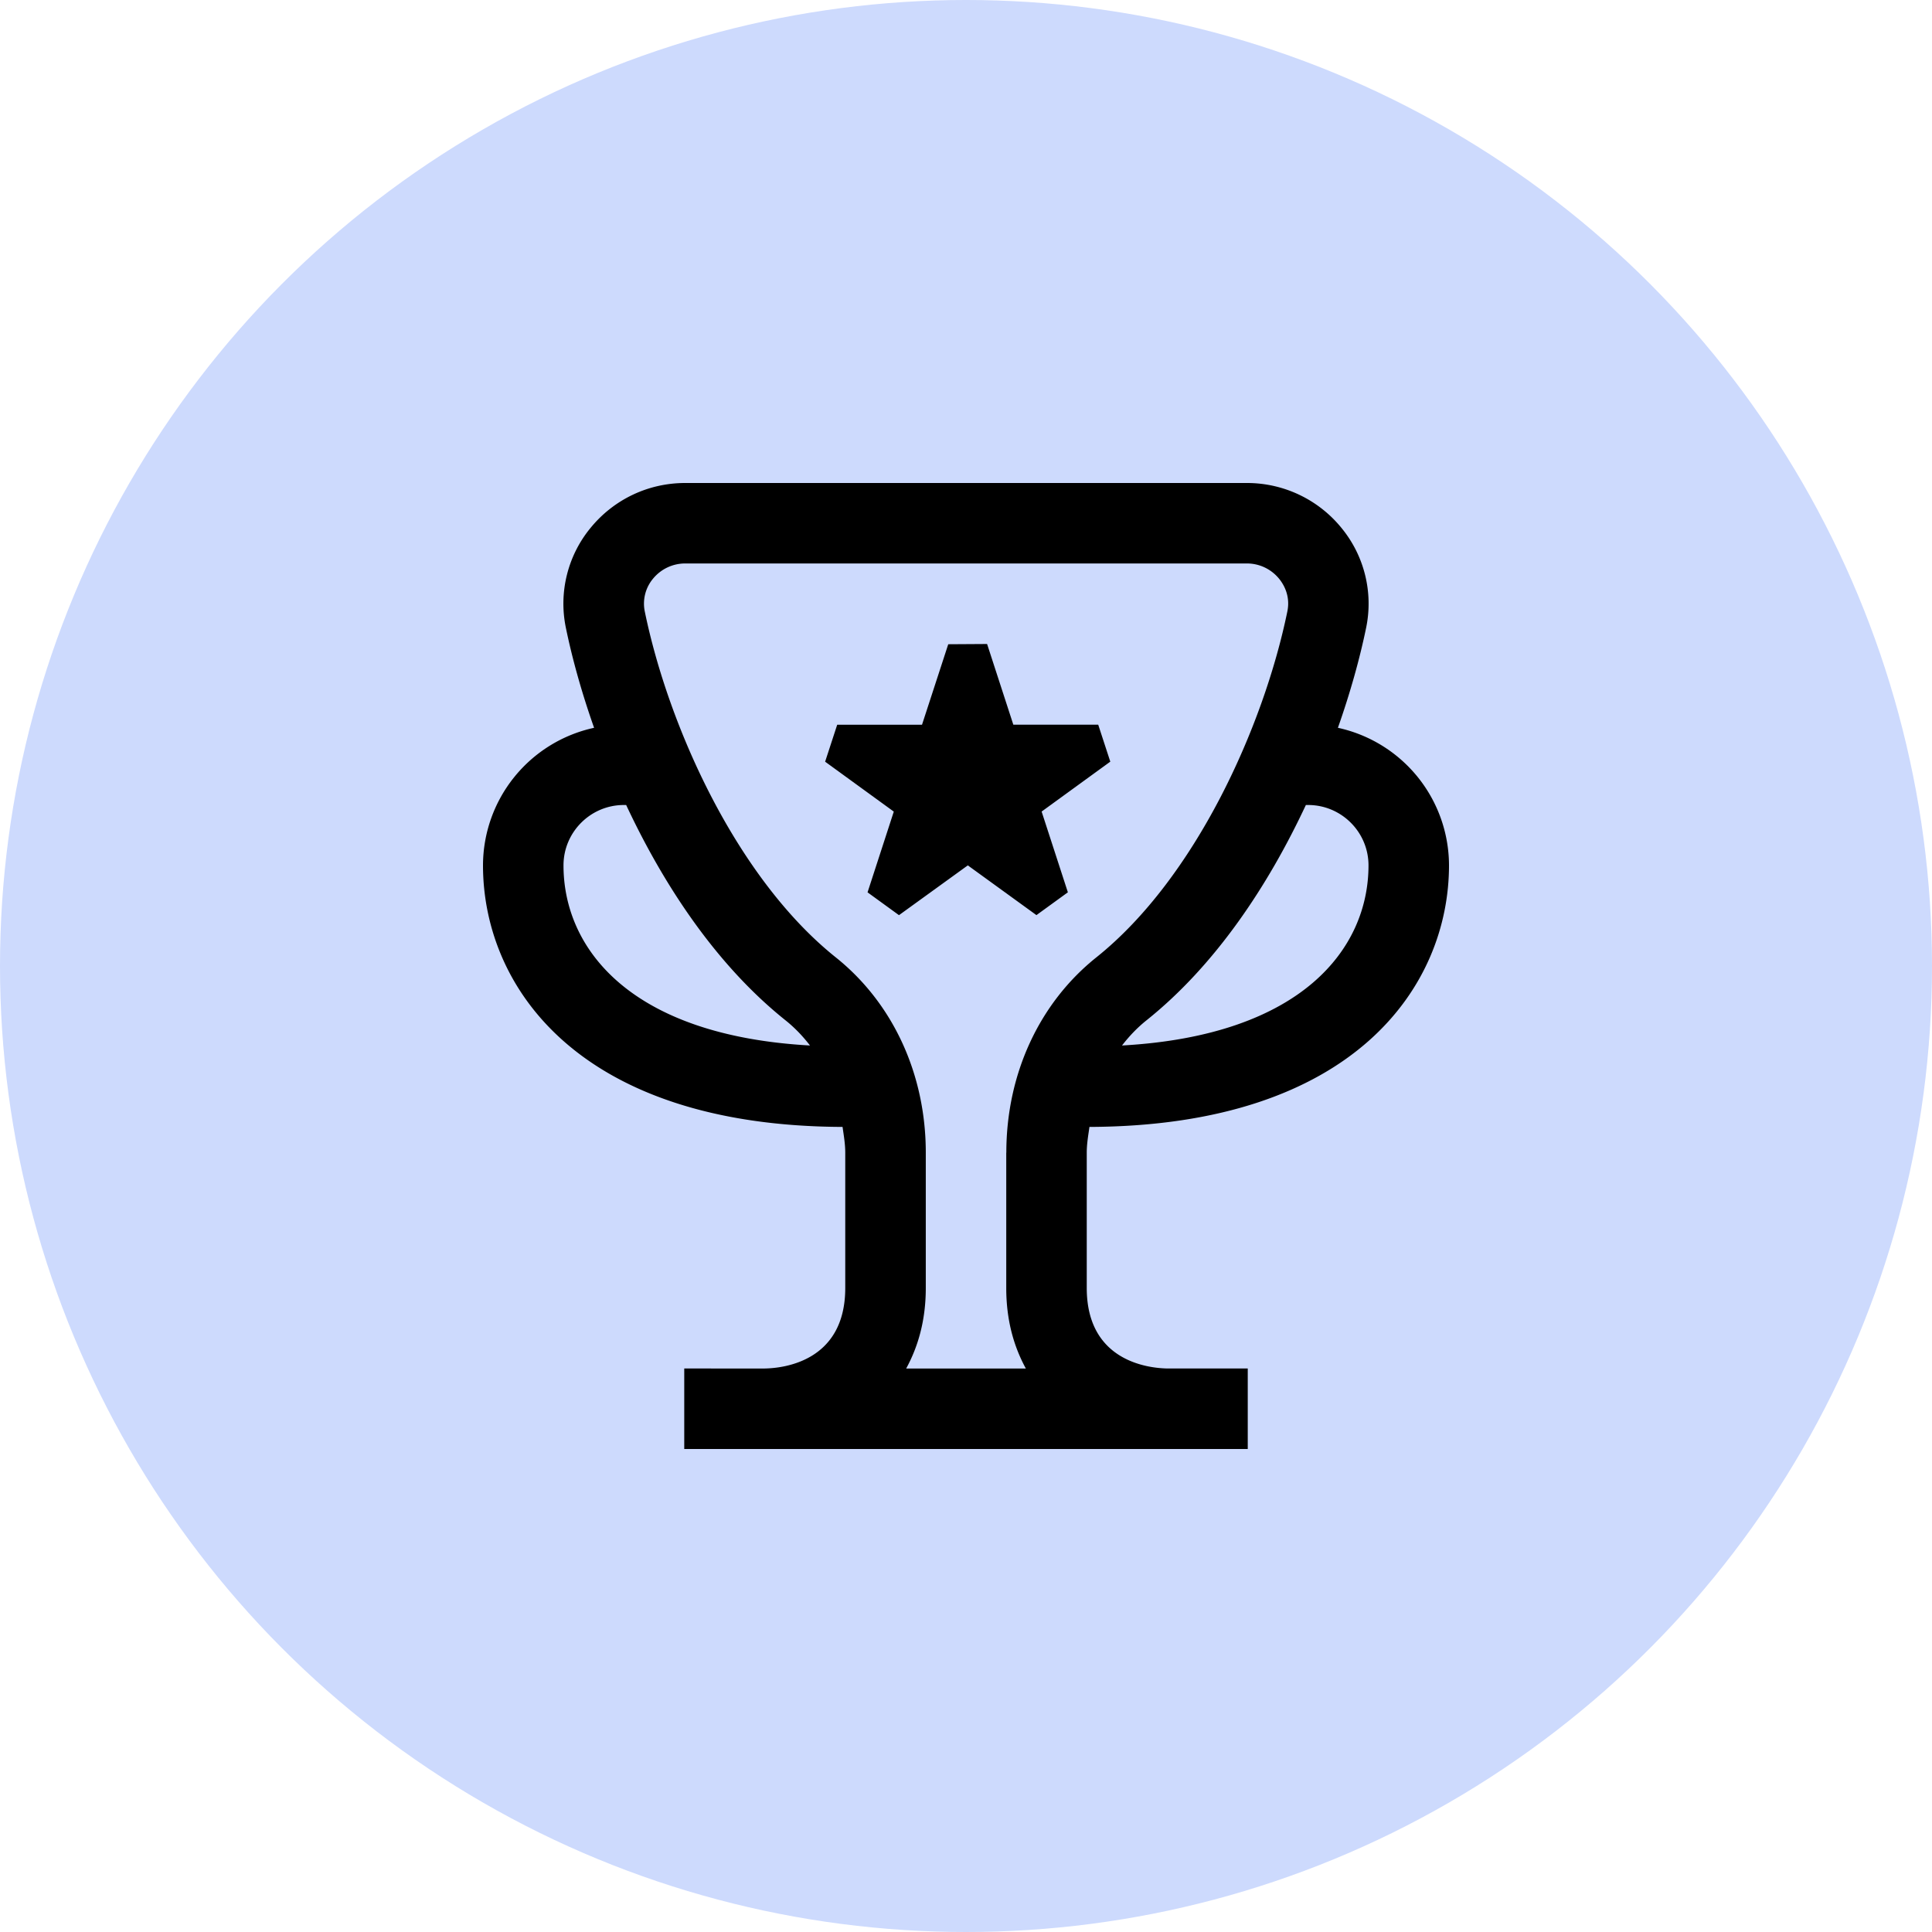
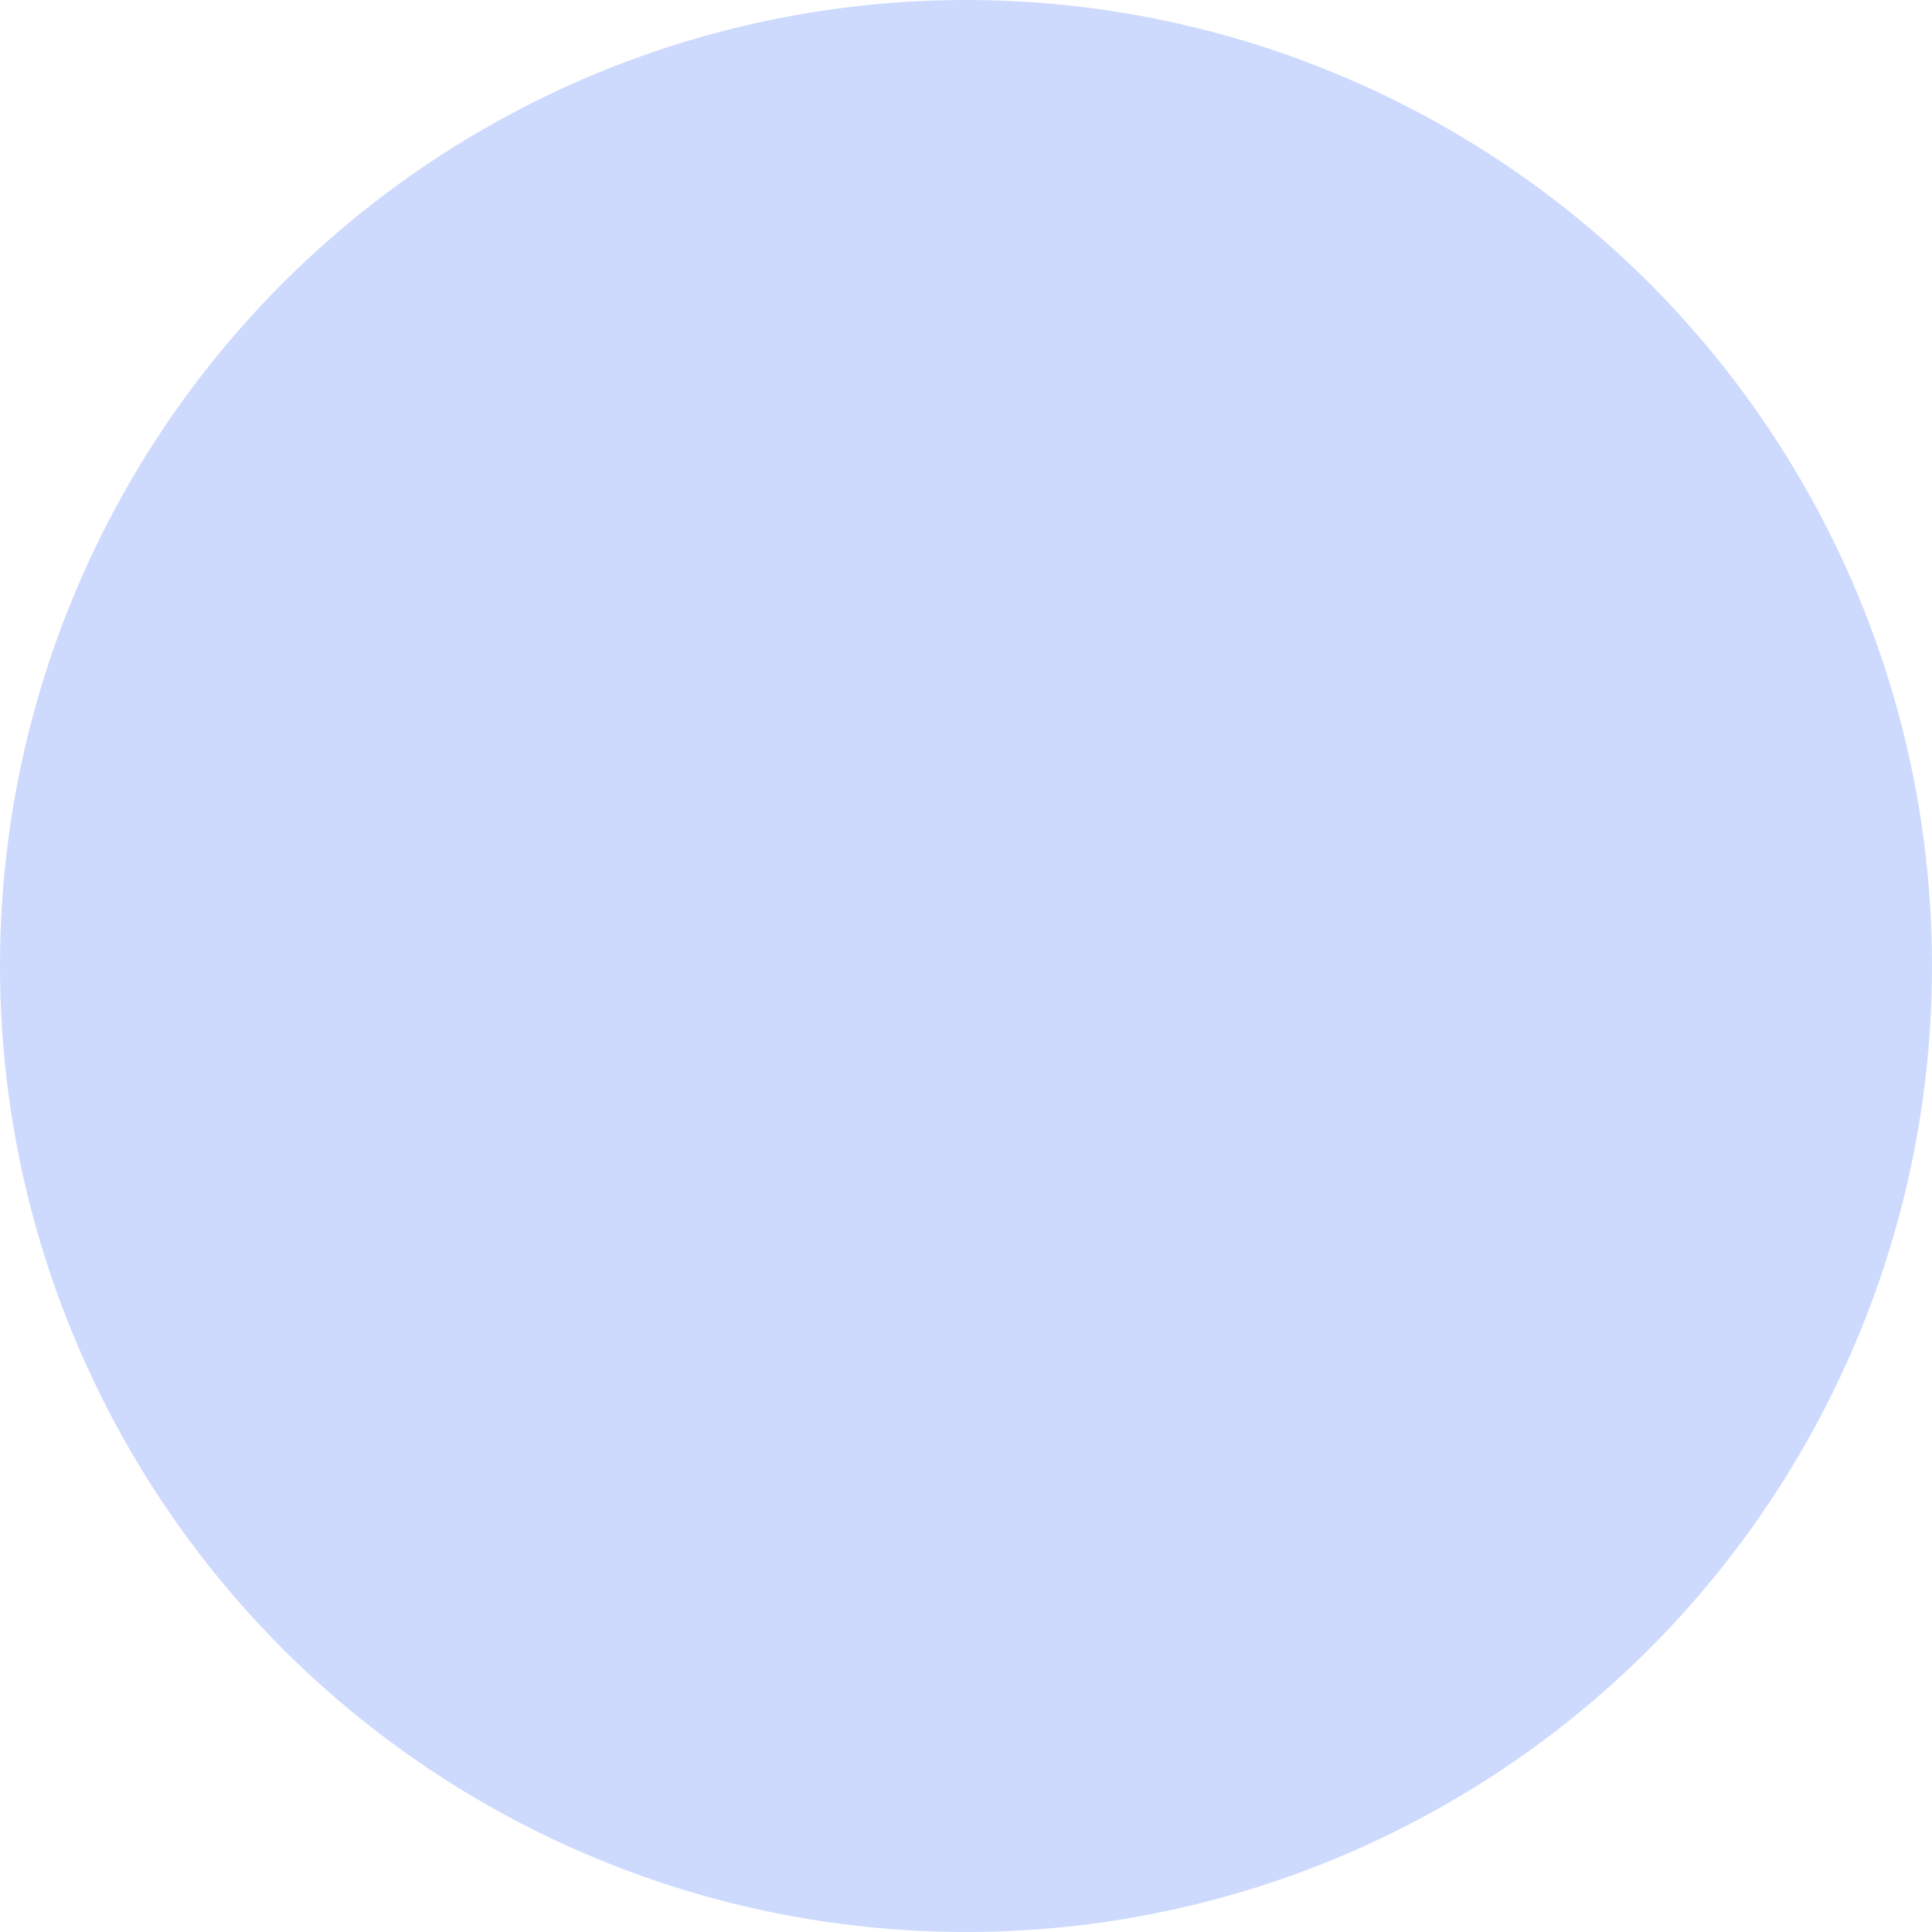
<svg xmlns="http://www.w3.org/2000/svg" version="1.1" width="512" height="512" x="0" y="0" viewBox="0 0 24 24" style="enable-background:new 0 0 512 512" xml:space="preserve" class="">
  <circle r="12" cx="12" cy="12" fill="#cddafd" shape="circle" />
  <g transform="matrix(0.5,0,0,0.5,6,6)">
-     <path d="M15.067 15.998C21.656 15.974 24 12.488 24 9.5a3.504 3.504 0 0 0-2.76-3.418c.311-.882.546-1.731.702-2.489a2.962 2.962 0 0 0-.613-2.476A3.024 3.024 0 0 0 18.977 0H5.023C4.107 0 3.25.407 2.671 1.117a2.96 2.96 0 0 0-.613 2.476c.156.759.391 1.607.702 2.489A3.504 3.504 0 0 0 0 9.5c0 2.988 2.344 6.473 8.933 6.498.03.211.067.421.067.639V20c0 1.826-1.536 1.992-2 2H5v2h14v-2h-1.992c-.472-.008-2.008-.174-2.008-2v-3.363c0-.218.037-.428.067-.639ZM20.5 8c.827 0 1.5.673 1.5 1.5 0 2.048-1.631 4.225-6.124 4.475.18-.233.382-.445.609-.626 1.718-1.373 3.024-3.351 3.959-5.349h.057ZM2 9.5C2 8.673 2.673 8 3.5 8h.057c.935 1.998 2.24 3.976 3.958 5.349.227.181.43.393.609.626C3.631 13.725 2 11.548 2 9.5Zm11 7.137V20c0 .806.191 1.459.487 2h-2.973c.295-.541.487-1.194.487-2v-3.363c0-1.946-.814-3.714-2.236-4.851C6.302 9.817 4.606 6.051 4.019 3.19a.967.967 0 0 1 .203-.81c.198-.242.49-.381.803-.381h13.953c.312 0 .604.139.802.381.11.136.284.421.204.81-.587 2.859-2.282 6.626-4.746 8.596-1.421 1.136-2.236 2.903-2.236 4.851ZM12.524 4l.652 2.005h2.109l.3.918-1.706 1.24.652 2.006-.781.567L12.045 9.5l-1.71 1.237-.781-.567.652-2.006L8.5 6.924l.3-.918h2.107l.652-2L12.524 4Z" fill="#000000" opacity="1" data-original="#000000" class="" />
-   </g>
+     </g>
</svg>